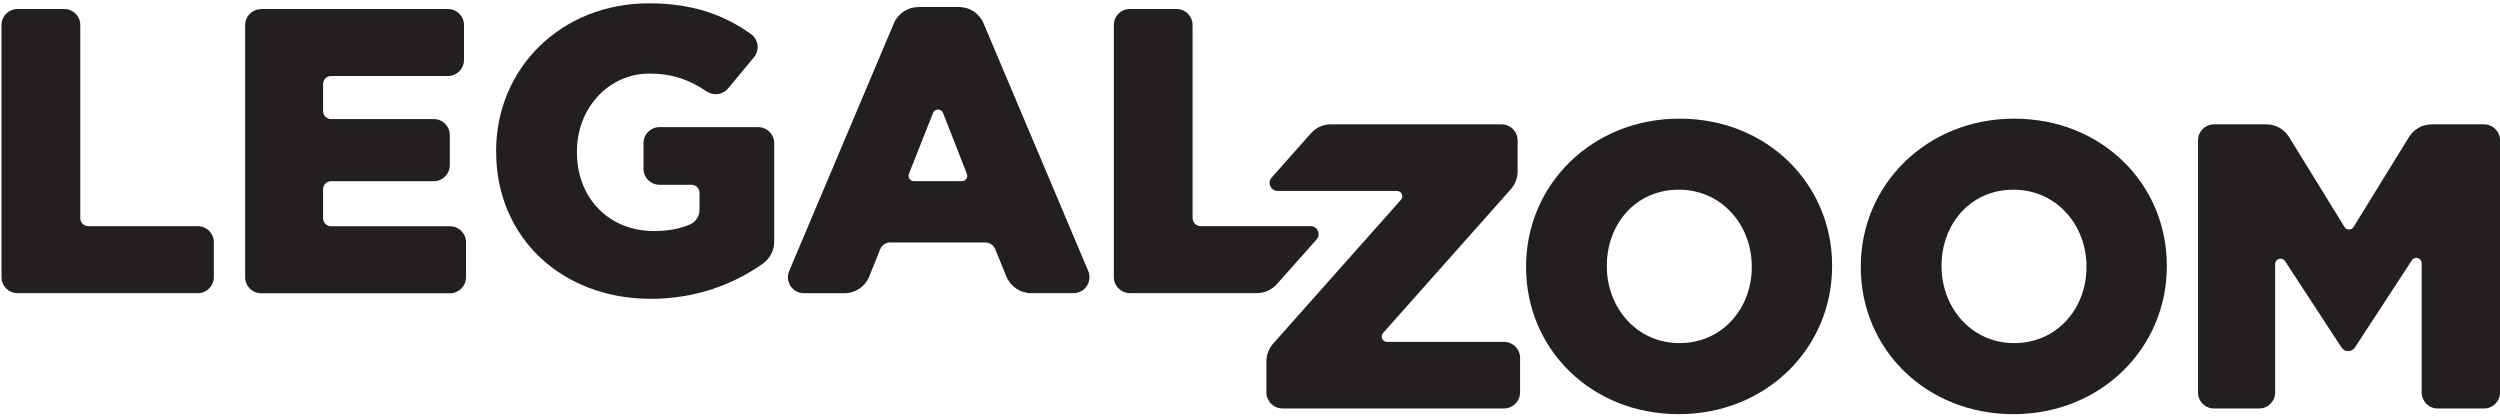
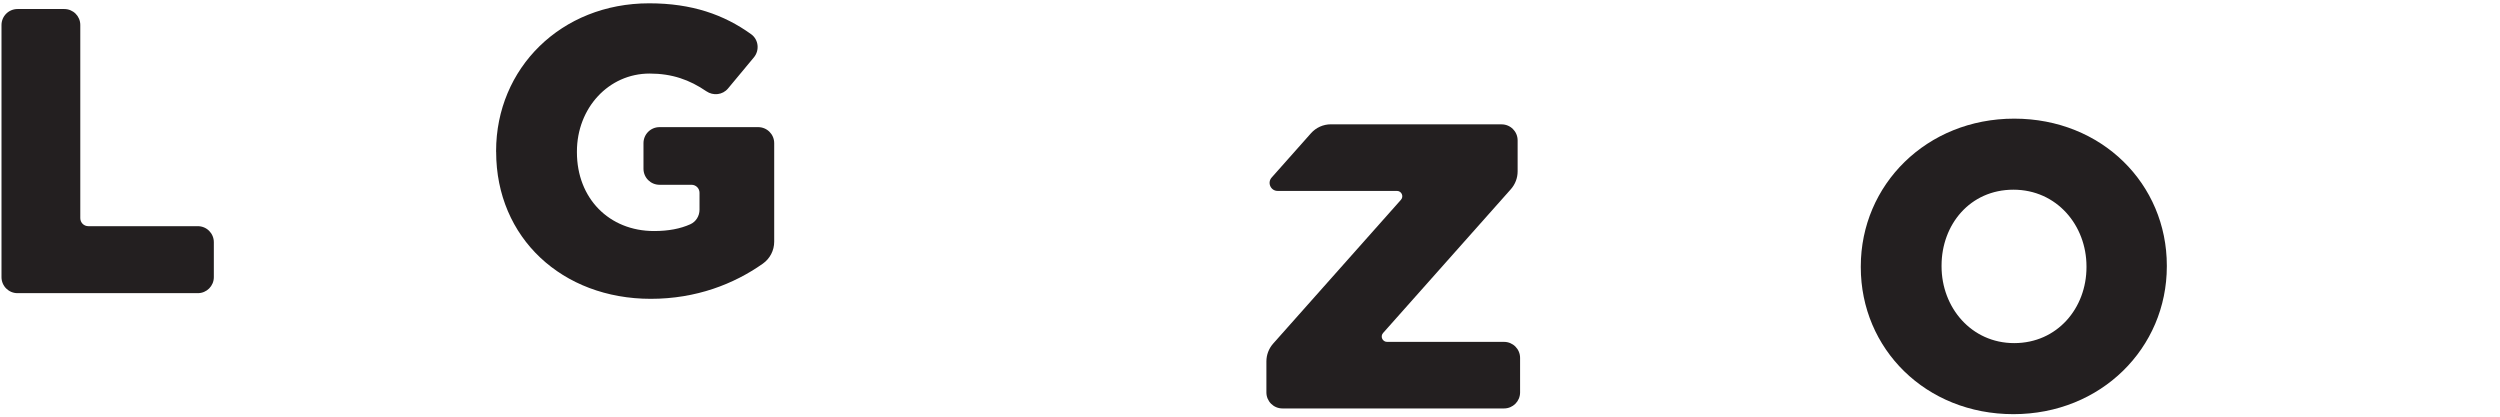
<svg xmlns="http://www.w3.org/2000/svg" width="468" height="78" viewBox="0 0 468 78" fill="none">
  <path d="M3.29 1.69H12.03C13.69 1.69 15.03 3.02 15.03 4.67V40.84C15.03 41.67 15.7 42.34 16.53 42.34H37.03C38.69 42.34 40.03 43.68 40.03 45.34V51.88C40.03 53.54 38.69 54.88 37.03 54.88H3.28C1.62 54.88 0.28 53.54 0.28 51.88V4.69C0.28 3.03 1.62 1.69 3.28 1.69H3.29Z" fill="#231F20" />
-   <path d="M48.89 1.69H83.86C85.52 1.69 86.86 3.03 86.86 4.69V11.23C86.86 12.89 85.52 14.23 83.86 14.23H61.98C61.15 14.23 60.48 14.9 60.48 15.73V20.79C60.48 21.62 61.15 22.29 61.98 22.29H81.2C82.86 22.29 84.2 23.63 84.2 25.29V30.92C84.2 32.58 82.86 33.92 81.2 33.92H61.98C61.15 33.92 60.48 34.59 60.48 35.42V40.86C60.48 41.69 61.15 42.36 61.98 42.36H84.24C85.9 42.36 87.24 43.7 87.24 45.36V51.9C87.24 53.56 85.9 54.9 84.24 54.9H48.89C47.23 54.9 45.89 53.56 45.89 51.9V4.71C45.89 3.05 47.23 1.71 48.89 1.71V1.69Z" fill="#231F20" />
  <path d="M92.87 28.43V28.28C92.87 12.78 105.03 0.62 121.52 0.62C129.52 0.62 135.52 2.74 140.61 6.4C142.01 7.41 142.23 9.41 141.13 10.74L136.28 16.57C135.27 17.78 133.52 17.97 132.22 17.08C129.11 14.95 125.83 13.77 121.6 13.77C113.93 13.77 108 20.23 108 28.36V28.51C108 37.1 114 43.25 122.44 43.25C125.14 43.25 127.36 42.82 129.23 41.98C130.29 41.51 130.95 40.42 130.95 39.26V36.09C130.95 35.26 130.28 34.59 129.45 34.59H123.46C121.8 34.59 120.46 33.25 120.46 31.59V26.8C120.46 25.14 121.8 23.8 123.46 23.8H141.93C143.59 23.8 144.93 25.14 144.93 26.8V45.25C144.93 46.88 144.14 48.41 142.81 49.35C137.4 53.17 130.32 55.94 121.83 55.94C105.26 55.94 92.88 44.54 92.88 28.43H92.87Z" fill="#231F20" />
-   <path d="M171.93 1.31H179.51C181.52 1.31 183.33 2.51 184.12 4.36L203.71 50.71C204.55 52.69 203.09 54.88 200.95 54.88H193.03C191 54.88 189.17 53.65 188.4 51.77L186.3 46.63C185.99 45.88 185.26 45.39 184.45 45.39H166.63C165.81 45.39 165.08 45.89 164.77 46.65L162.73 51.75C161.97 53.65 160.13 54.89 158.09 54.89H150.5C148.35 54.89 146.9 52.7 147.74 50.72L167.33 4.37C168.11 2.52 169.93 1.32 171.94 1.32L171.93 1.31ZM181 32.54L176.53 21.14C176.2 20.3 175 20.29 174.67 21.14L170.15 32.54C169.89 33.2 170.37 33.91 171.08 33.91H180.07C180.77 33.91 181.26 33.2 181 32.55V32.54Z" fill="#231F20" />
-   <path d="M223.25 40.84V4.68C223.25 3.02 221.91 1.68 220.25 1.68H211.51C209.85 1.68 208.51 3.02 208.51 4.68V51.87C208.51 53.53 209.85 54.87 211.51 54.87H235.29C236.72 54.87 238.08 54.26 239.03 53.19L246.46 44.83C247.32 43.86 246.63 42.33 245.34 42.33H224.76C223.93 42.33 223.26 41.66 223.26 40.83L223.25 40.84Z" fill="#231F20" />
-   <path d="M285.68 50.02V49.87C285.68 34.6 297.99 22.21 314.4 22.21C330.81 22.21 342.97 34.44 342.97 49.72V49.87C342.97 65.14 330.66 77.53 314.25 77.53C297.84 77.53 285.68 65.3 285.68 50.02ZM327.93 50.02V49.87C327.93 42.2 322.38 35.51 314.25 35.51C306.12 35.51 300.8 42.05 300.8 49.72V49.87C300.8 57.54 306.35 64.23 314.4 64.23C322.45 64.23 327.93 57.69 327.93 50.02Z" fill="#231F20" />
  <path d="M348.34 50.02V49.87C348.34 34.6 360.65 22.21 377.06 22.21C393.47 22.21 405.63 34.44 405.63 49.72V49.87C405.63 65.14 393.32 77.53 376.91 77.53C360.5 77.53 348.34 65.3 348.34 50.02ZM390.59 50.02V49.87C390.59 42.2 385.04 35.51 376.91 35.51C368.78 35.51 363.46 42.05 363.46 49.72V49.87C363.46 57.54 369.01 64.23 377.06 64.23C385.11 64.23 390.59 57.69 390.59 50.02Z" fill="#231F20" />
-   <path d="M427.75 48.88C427.21 48.05 425.91 48.43 425.91 49.43V73.47C425.91 75.13 424.57 76.47 422.91 76.47H414.47C412.81 76.47 411.47 75.13 411.47 73.47V26.28C411.47 24.62 412.81 23.28 414.47 23.28H424.26C426 23.28 427.61 24.18 428.52 25.66L438.89 42.49C439.28 43.12 440.2 43.12 440.59 42.49L450.96 25.66C451.87 24.18 453.48 23.28 455.22 23.28H465.01C466.67 23.28 468.01 24.62 468.01 26.28V73.47C468.01 75.13 466.67 76.47 465.01 76.47H456.34C454.68 76.47 453.34 75.13 453.34 73.47V49.28C453.34 48.29 452.05 47.9 451.5 48.73L440.84 65.05C440.25 65.96 438.92 65.96 438.33 65.05L427.75 48.87V48.88Z" fill="#231F20" />
  <path d="M281.1 23.27H249.15C247.72 23.27 246.36 23.88 245.41 24.95L238.05 33.24C237.19 34.21 237.88 35.74 239.17 35.74H261.51C262.37 35.74 262.83 36.76 262.26 37.4L238.33 64.33C237.52 65.25 237.07 66.43 237.07 67.65V73.46C237.07 75.12 238.41 76.46 240.07 76.46H281.56C283.22 76.46 284.56 75.12 284.56 73.46V67C284.56 65.34 283.22 64 281.56 64H259.66C258.8 64 258.34 62.98 258.91 62.34L282.84 35.41C283.65 34.49 284.1 33.31 284.1 32.09V26.28C284.1 24.62 282.76 23.28 281.1 23.28V23.27Z" fill="#231F20" />
</svg>